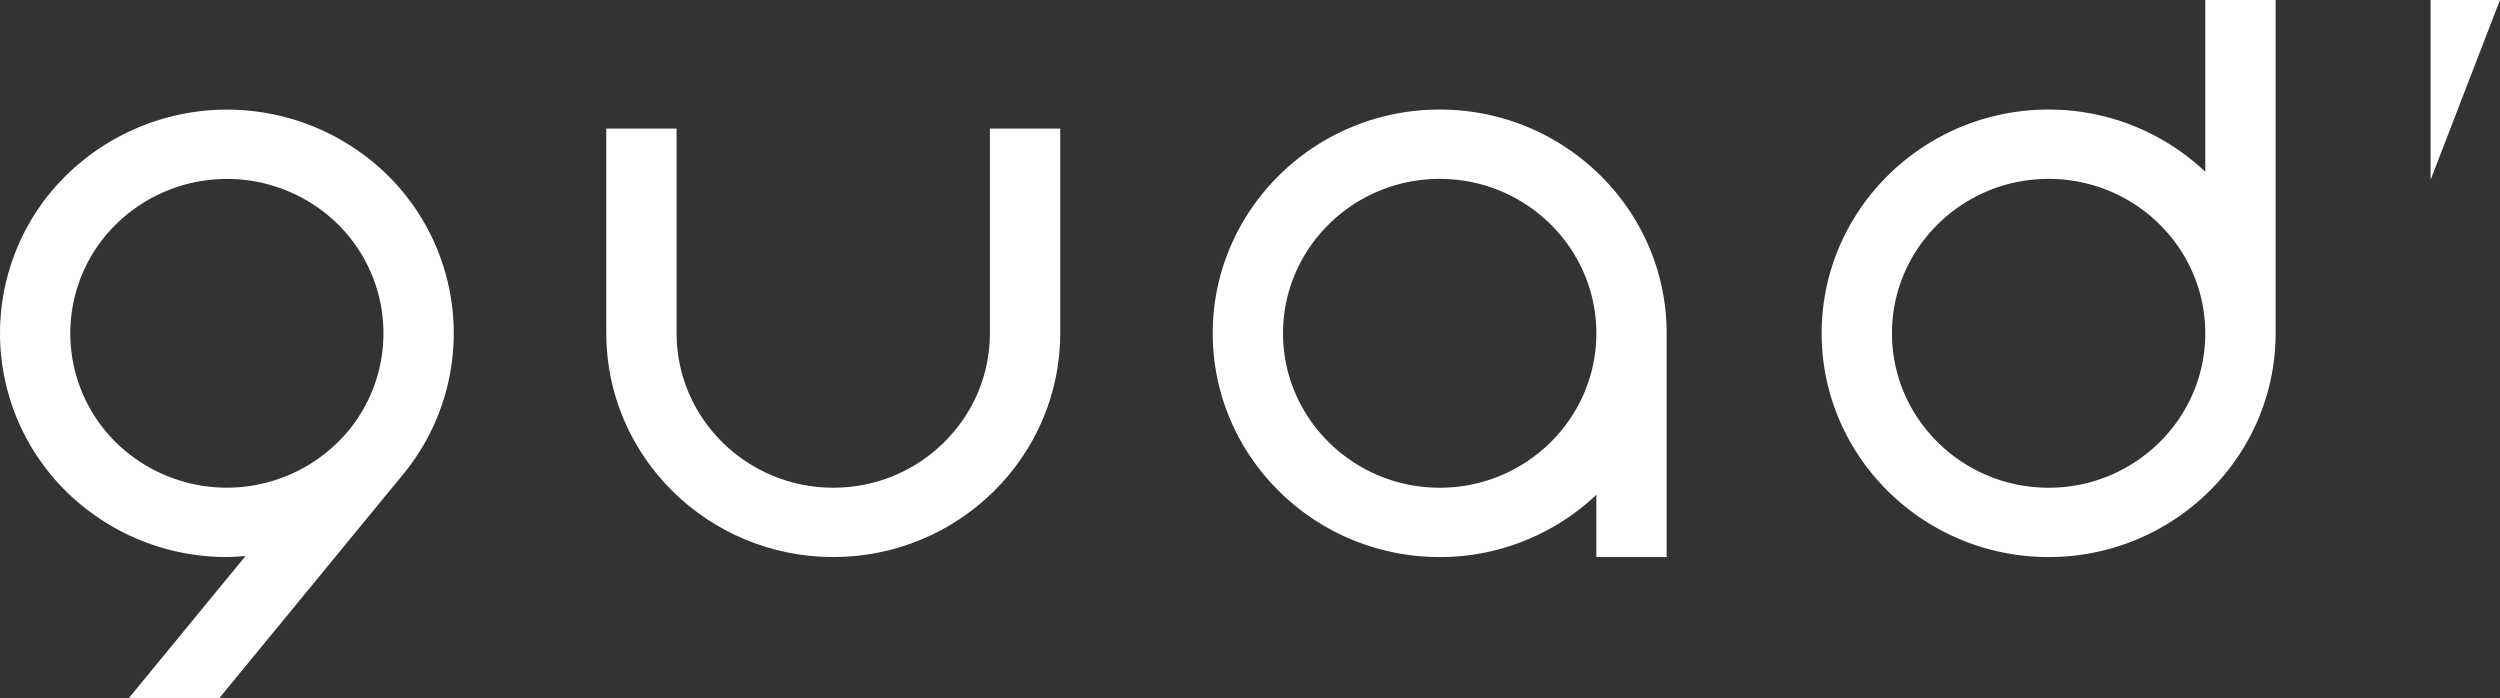
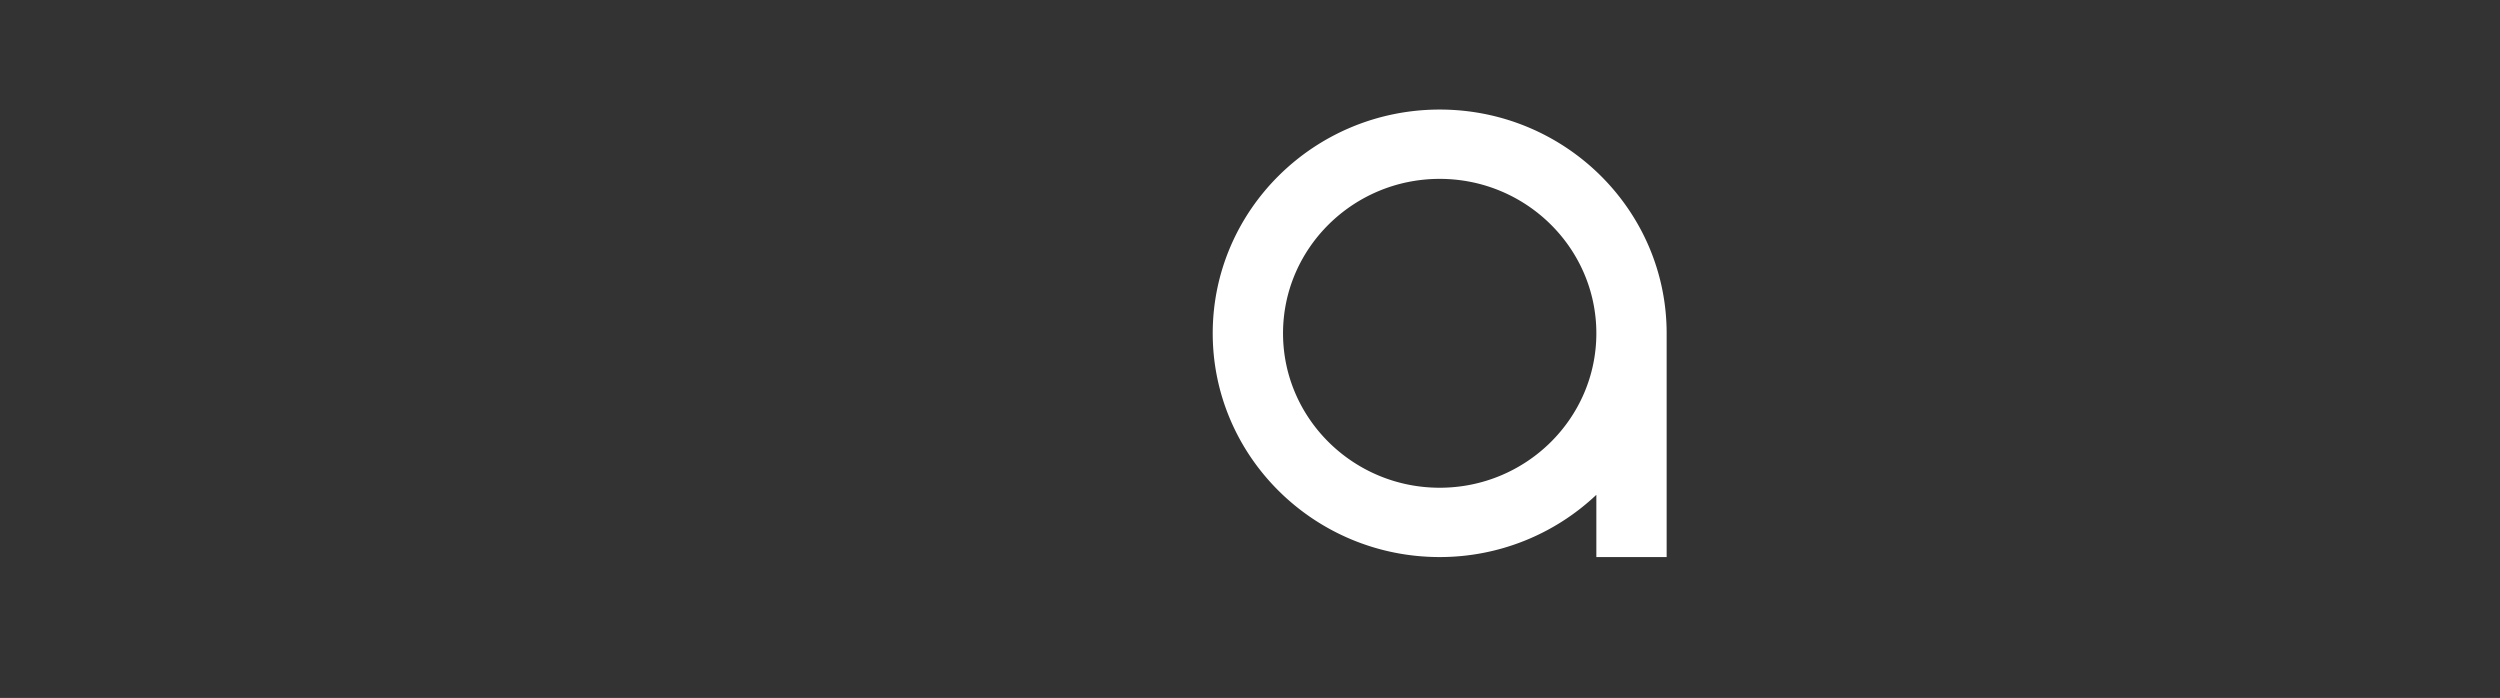
<svg xmlns="http://www.w3.org/2000/svg" width="560" height="156.333" viewBox="0 0 560 156.333">
  <rect x="0" y="0" width="560" height="156.333" fill="#333333" stroke="none" />
  <g transform="translate(-24.935 -25.783)">
-     <path d="M1224.759,849.987a51.4,51.4,0,0,0-71.509,7.41,49.7,49.7,0,0,0,7.52,70.5,51.065,51.065,0,0,0,31.946,11.148c1.417,0,2.827-.111,4.234-.228l-26.117,31.8H1191.1l41.177-50.131A49.7,49.7,0,0,0,1224.759,849.987Zm-54.079,65.839a34.3,34.3,0,0,1-5.188-48.656,35.477,35.477,0,0,1,49.355-5.118,34.306,34.306,0,0,1,5.188,48.659A35.481,35.481,0,0,1,1170.68,915.826Z" transform="translate(-1117.007 -788.497)" fill="#fff" />
    <path d="M1282.162,838.832c-28.035,0-50.841,22.481-50.841,50.122s22.806,50.118,50.841,50.118a51,51,0,0,0,35.092-13.941v13.941H1333V888.954C1333,861.313,1310.2,838.832,1282.162,838.832Zm0,84.713c-19.347,0-35.092-15.517-35.092-34.592s15.745-34.595,35.092-34.595,35.092,15.521,35.092,34.595S1301.511,923.545,1282.162,923.545Z" transform="translate(-934.736 -788.509)" fill="#fff" />
-     <path d="M1362.133,830.642v38.481a51,51,0,0,0-35.091-13.942c-28.035,0-50.842,22.481-50.842,50.119s22.807,50.121,50.842,50.121,50.842-22.481,50.842-50.121V830.642Zm-35.091,109.252c-19.349,0-35.093-15.52-35.093-34.594s15.744-34.592,35.093-34.592,35.091,15.518,35.091,34.592S1346.39,939.894,1327.042,939.894Z" transform="translate(-843.214 -804.858)" fill="#fff" />
-     <path d="M1336.626,830.642h-15.547v40.065h.085Z" transform="translate(-751.691 -804.859)" fill="#fff" />
-     <path d="M1272.559,840.256V886.11c0,19.075-15.743,34.592-35.091,34.592s-35.093-15.517-35.093-34.592V840.256h-15.749V886.11c0,27.635,22.808,50.119,50.842,50.119s50.842-22.484,50.842-50.119V840.256Z" transform="translate(-1025.886 -785.667)" fill="#fff" />
  </g>
</svg>